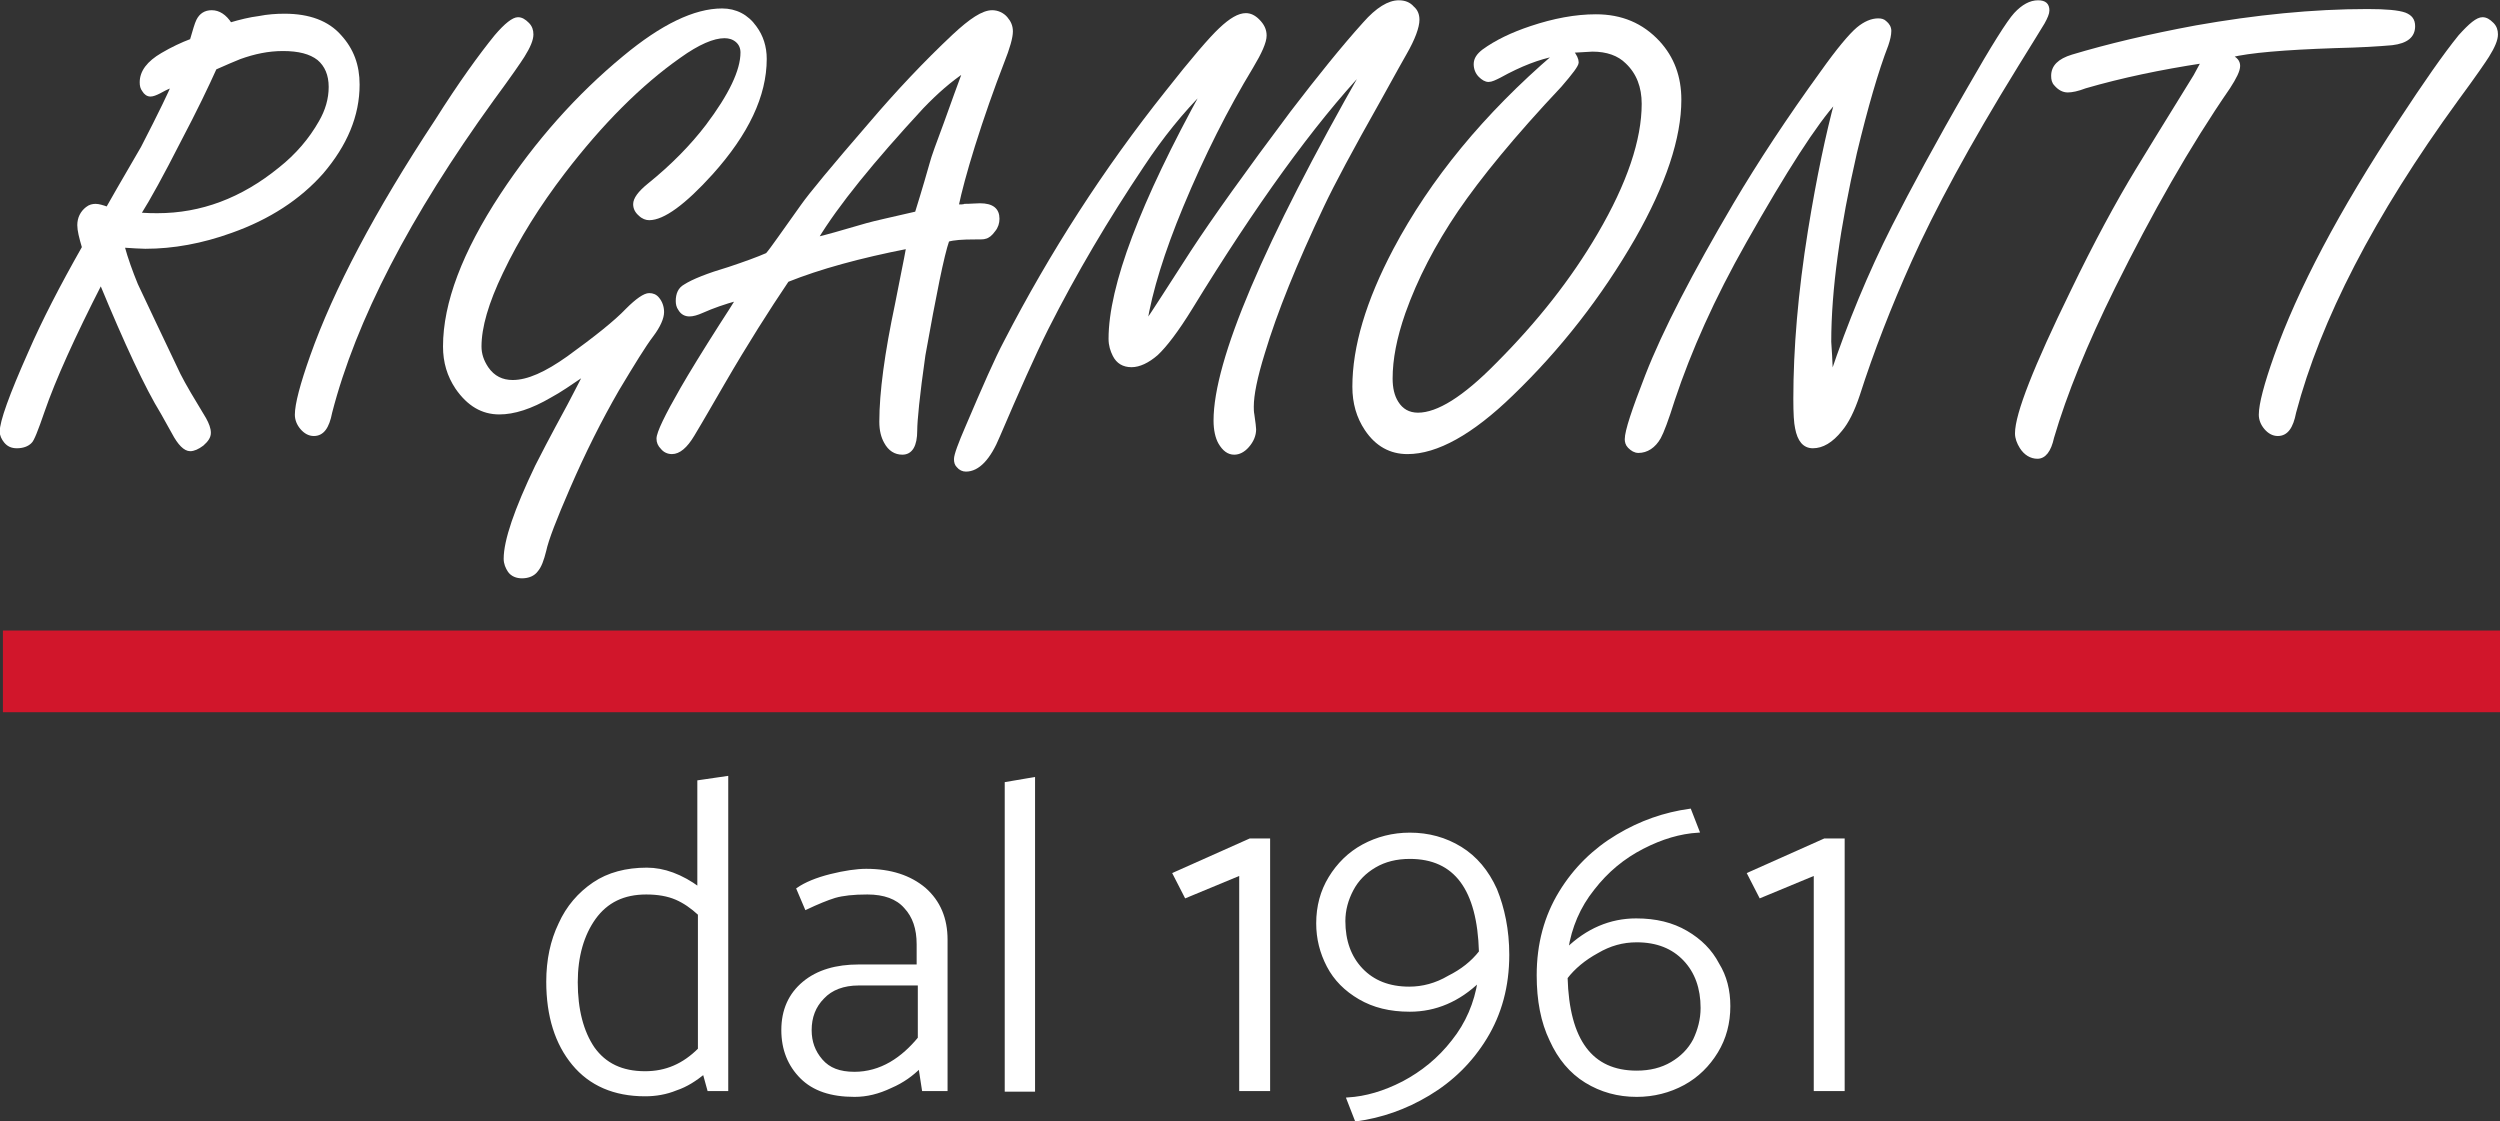
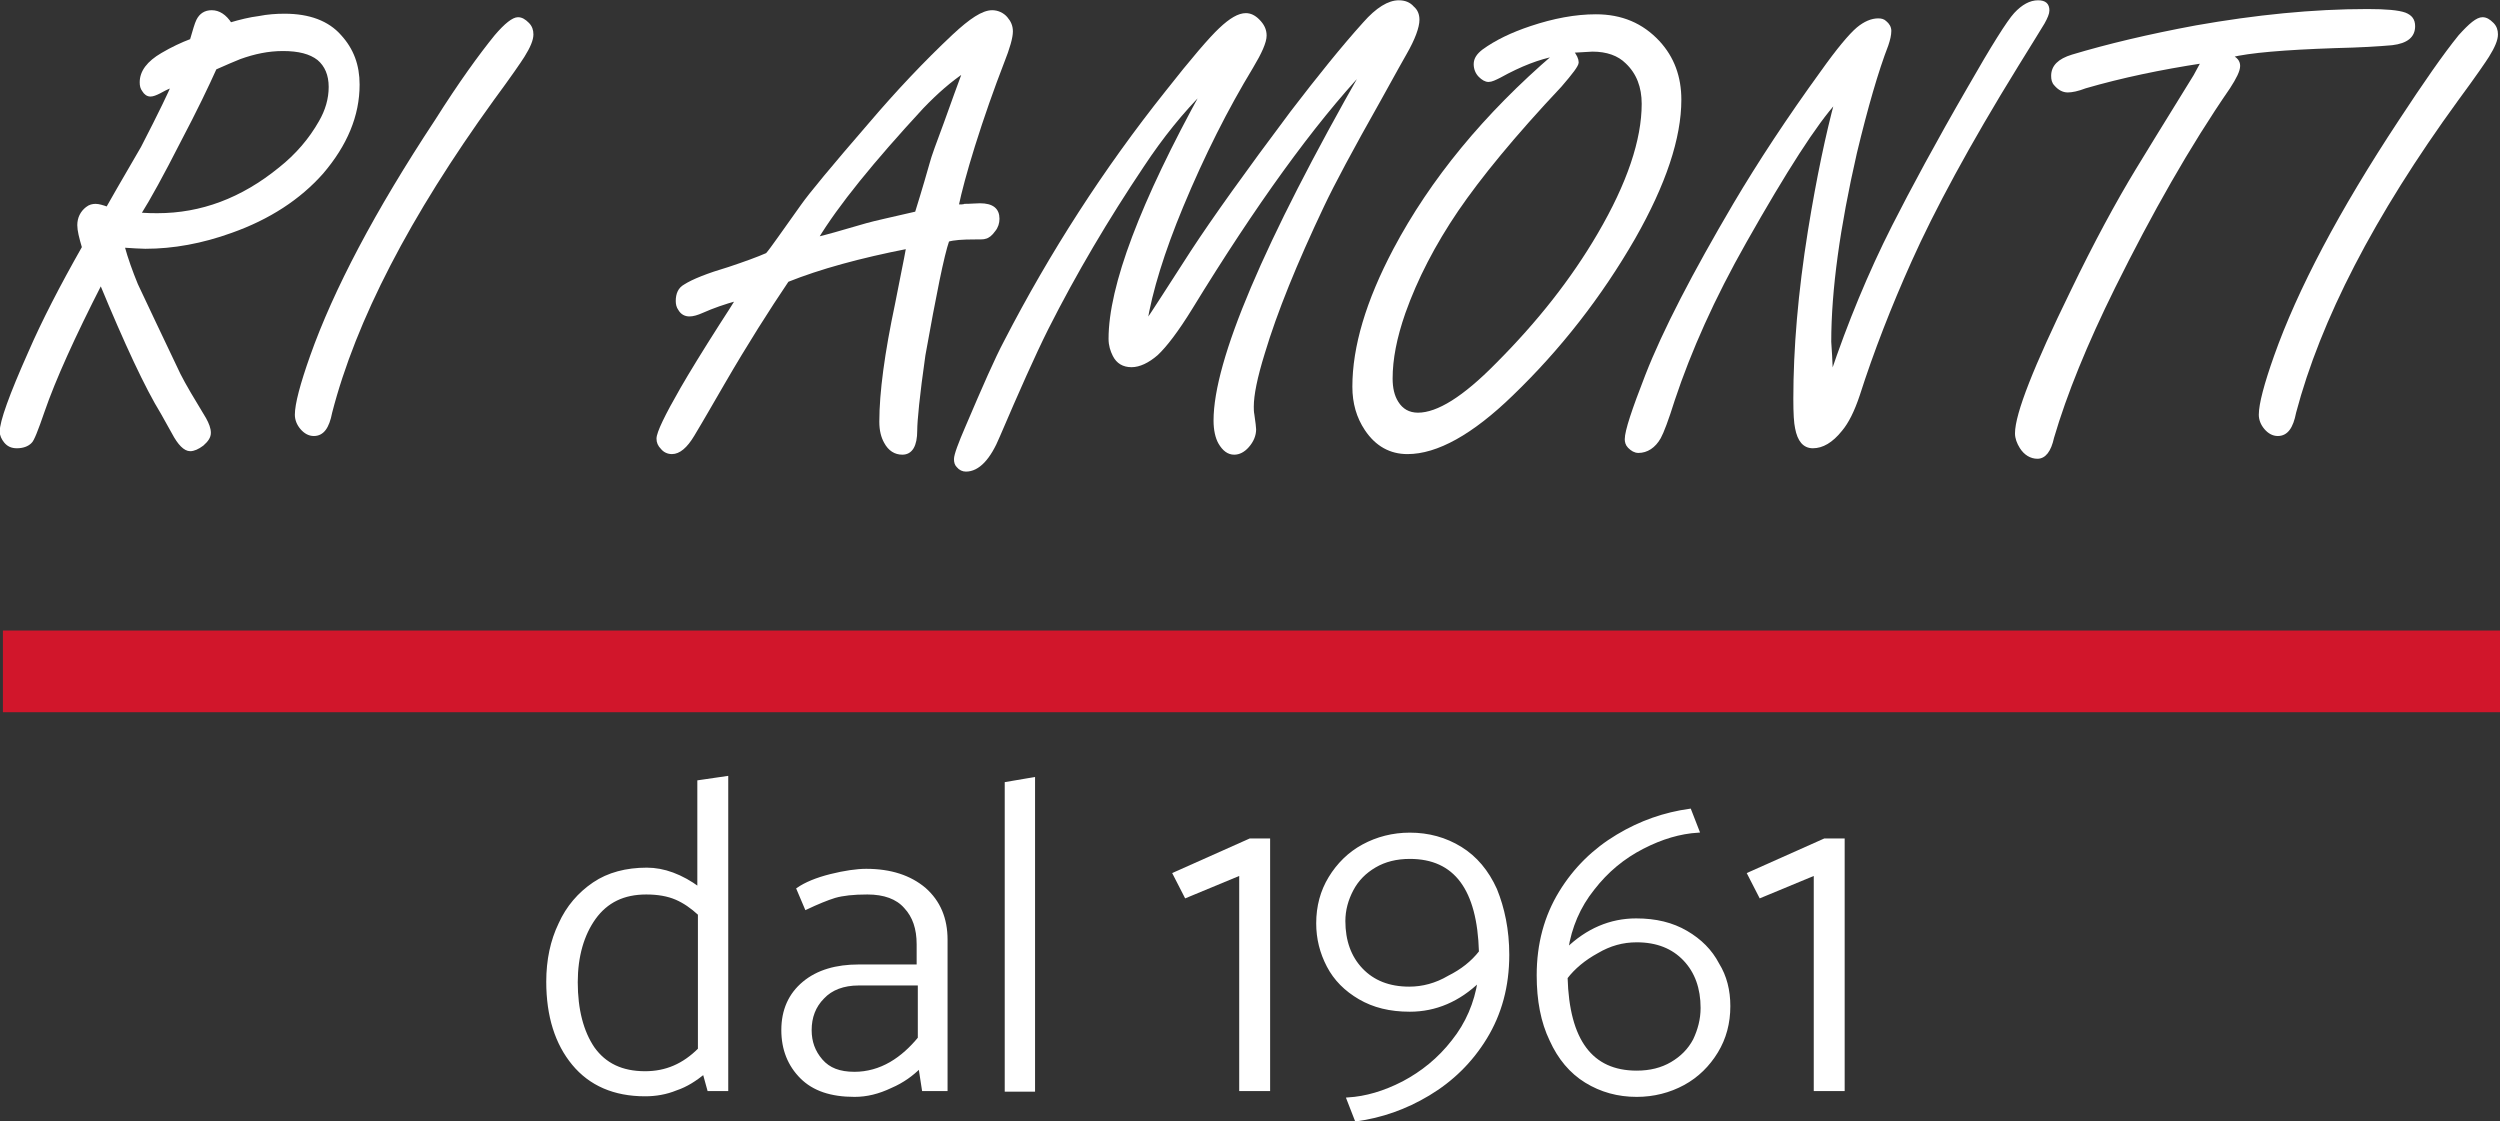
<svg xmlns="http://www.w3.org/2000/svg" version="1.1" x="0px" y="0px" viewBox="0 0 428.6 192.2" style="enable-background:new 0 0 428.6 192.2;" xml:space="preserve">
  <rect x="0" y="0" width="428.6" height="192.2" fill="#333333" stroke="none" />
  <style type="text/css">
	.st0{fill:#FFFFFF;stroke:#FFFFFF;stroke-width:0.5;stroke-miterlimit:10;}
	.st1{fill-rule:evenodd;clip-rule:evenodd;fill:#D1162B;}
</style>
  <g id="Livello_1">
</g>
  <g id="Livello_2">
    <g id="Livello_1_00000149355333128450194730000009429757595265631878_">
      <g id="Livello_1_00000177448972822906533490000003735296781236562306_">
        <g>
          <path class="st0" d="M17.3,48.5c-4.7,9.2-8,16.5-9.9,22c-1.1,3.2-1.8,5-2.2,5.3c-0.5,0.5-1.3,0.8-2.3,0.8c-0.9,0-1.5-0.3-2-0.9      c-0.4-0.5-0.7-1.1-0.7-1.7c0-1.7,1.6-6.2,4.9-13.6c2.3-5.3,5.4-11.3,9.2-18c-0.5-1.7-0.8-2.9-0.8-3.8c0-1.2,0.5-2.2,1.4-2.9      c0.5-0.4,1-0.5,1.5-0.5c0.5,0,1.2,0.2,2,0.5c0.5-0.9,2.5-4.4,6-10.4c3.1-6,4.8-9.6,5.2-10.6c-1,0.4-1.8,0.8-2.3,1.1      c-0.6,0.3-1.1,0.5-1.5,0.5c-0.5,0-0.9-0.3-1.2-0.8c-0.3-0.4-0.4-0.8-0.4-1.4c0-1.8,1.2-3.4,3.6-4.8c1.7-1,3.4-1.8,5-2.4      c0.5-1.7,0.8-2.8,1.1-3.4c0.5-1,1.3-1.5,2.4-1.5c1.2,0,2.3,0.7,3.2,2.1c1.7-0.5,3.3-0.9,4.9-1.1c1.5-0.3,3-0.4,4.4-0.4      c4.2,0,7.4,1.2,9.5,3.6c2.1,2.3,3.1,5,3.1,8.3c0,5.3-2.1,10.3-6.2,15.1c-3.9,4.4-9.1,7.8-15.6,10.1c-5,1.8-9.9,2.7-14.7,2.7      c-0.8,0-2.1-0.1-3.8-0.2c0.6,2.2,1.4,4.4,2.3,6.6c1.7,3.6,4.1,8.7,7.3,15.4c0.9,1.8,2.4,4.3,4.4,7.6c0.5,0.9,0.8,1.7,0.8,2.4      c0,0.7-0.4,1.3-1.2,2c-0.8,0.6-1.5,0.9-2.1,0.9c-0.9,0-1.9-1-2.9-2.9c-0.5-0.9-1.1-2-1.9-3.4C25.1,66.4,21.6,58.9,17.3,48.5z       M23.9,36.7c1.4,0.1,2.4,0.1,3.1,0.1c7.5,0,14.5-2.6,21-7.9c2.9-2.3,5.2-5,6.9-8c1.1-1.9,1.7-3.9,1.7-6c0-2.1-0.7-3.7-2-4.8      c-1.4-1.1-3.4-1.6-6.1-1.6c-2.5,0-4.9,0.5-7.4,1.4c-1,0.4-2.4,1-4.2,1.8c-1.3,2.9-3.3,7.1-6.2,12.6C27.9,29.8,25.6,34,23.9,36.7      z" />
          <path class="st0" d="M88.8,3.2c0.6,0,1.1,0.3,1.7,0.9c0.5,0.5,0.7,1.1,0.7,1.8c0,0.9-0.5,2.1-1.5,3.7c-0.5,0.8-2.2,3.3-5.3,7.5      C70.1,36.9,60.8,54.8,56.7,70.7c-0.5,2.6-1.4,3.8-2.9,3.8c-0.8,0-1.5-0.4-2.1-1.1c-0.6-0.7-0.9-1.5-0.9-2.3      c0-1.8,0.9-5.2,2.6-10c4-11.3,11.1-24.8,21.4-40.4C78.9,14.2,82.4,9.4,85,6.2C86.7,4.2,88,3.2,88.8,3.2z" />
-           <path class="st0" d="M100.3,64.1c-2.5,1.7-4.4,3-5.9,3.8c-3.4,2-6.3,2.9-8.8,2.9c-2.9,0-5.3-1.4-7.3-4.3      c-1.4-2.1-2.1-4.4-2.1-7.1c0-7.4,3.3-16.1,9.8-26c6-9.1,13-17,21-23.6c6.5-5.4,12.1-8.1,16.8-8.1c2.3,0,4.3,1,5.7,3      c1.1,1.5,1.7,3.3,1.7,5.4c0,6.3-3.1,12.8-9.2,19.6c-4.7,5.2-8.3,7.8-10.7,7.8c-0.5,0-1.1-0.2-1.6-0.7c-0.6-0.5-0.9-1.1-0.9-1.8      c0-0.9,0.8-2,2.4-3.3c4.1-3.3,7.4-6.7,10-10.1c4-5.3,6-9.5,6-12.6c0-0.8-0.3-1.5-0.9-2c-0.6-0.5-1.3-0.7-2.1-0.7      c-1.9,0-4.5,1.1-7.7,3.4c-6.7,4.7-13.4,11.4-19.9,19.9c-4.2,5.5-7.8,11.2-10.6,17.1c-2.5,5.2-3.7,9.4-3.7,12.7      c0,1.3,0.4,2.5,1.2,3.7c1.1,1.6,2.6,2.3,4.4,2.3c2.6,0,5.7-1.4,9.5-4.1c4.7-3.4,8.1-6.1,10.1-8.2c1.7-1.7,3-2.6,3.8-2.6      c0.6,0,1.1,0.2,1.5,0.7c0.5,0.6,0.8,1.4,0.8,2.3c0,1-0.6,2.4-1.8,4c-1.3,1.7-3.2,4.8-5.9,9.3c-3,5.2-5.8,10.8-8.4,16.8      c-2.3,5.3-3.7,8.9-4.1,10.8c-0.4,1.6-0.8,2.7-1.4,3.4c-0.5,0.7-1.4,1.1-2.5,1.1c-0.9,0-1.7-0.3-2.2-1c-0.4-0.6-0.7-1.3-0.7-2.1      c0-3.1,1.8-8.4,5.4-15.9c0.6-1.2,2.4-4.7,5.5-10.4C98.2,68.2,99.1,66.4,100.3,64.1z" />
          <path class="st0" d="M155.6,42.4c-8.2,1.6-15.1,3.5-20.6,5.7c-3.3,4.9-7,10.7-11,17.6l-2.9,5c-0.5,0.9-1.3,2.2-2.3,3.9      c-1.2,2-2.4,3-3.6,3c-0.7,0-1.3-0.3-1.7-0.8c-0.5-0.5-0.7-1-0.7-1.6c0-1,1.4-3.9,4.1-8.6c1.5-2.6,3.7-6.2,6.7-10.9      c1.2-1.8,2.1-3.3,2.8-4.4c-2.2,0.6-4.2,1.3-6,2.1c-0.9,0.4-1.6,0.6-2.2,0.6c-0.7,0-1.3-0.3-1.7-1c-0.3-0.4-0.4-0.9-0.4-1.4      c0-1.2,0.4-2.1,1.3-2.6c1.4-0.9,3.9-1.9,7.6-3c2.7-0.9,4.9-1.7,6.5-2.4c0.8-0.9,2.7-3.7,6-8.3c1.4-2,5.3-6.7,11.7-14.1      c4.6-5.4,9.4-10.5,14.3-15.1c2.9-2.7,5-4.1,6.6-4.1c0.9,0,1.8,0.4,2.4,1.1c0.6,0.7,0.9,1.4,0.9,2.3c0,1-0.5,2.8-1.5,5.3      c-1.7,4.4-3.4,9.2-5,14.3c-1.4,4.5-2.3,7.9-2.8,10.3c0.7,0,1.1,0,1.3-0.1c1,0,1.9-0.1,2.6-0.1c2.1,0,3.1,0.8,3.1,2.4      c0,0.7-0.2,1.4-0.7,2c-0.5,0.7-1,1.1-1.5,1.2c-0.2,0.1-0.8,0.1-1.8,0.1c-2.1,0-3.6,0.1-4.6,0.4c-0.9,2.6-2.2,9.1-4.1,19.7      c-1,7-1.4,11.3-1.4,12.9c0,2.6-0.8,3.9-2.3,3.9c-1.2,0-2.2-0.6-2.9-1.9c-0.5-0.9-0.8-2-0.8-3.5c0-5,0.9-11.7,2.7-20.2      C154.5,47.9,155.2,44.7,155.6,42.4z M157.1,36.5c0.3-1,1.2-3.8,2.5-8.4c0.3-1.2,1.2-3.6,2.5-7.1c1.3-3.7,2.4-6.6,3.2-8.8      c-2.4,1.6-4.7,3.6-7.2,6.2c-8.5,9.2-14.6,16.7-18.1,22.5c1.3-0.3,4.2-1.1,8.6-2.4C150,38.1,152.8,37.5,157.1,36.5z" />
          <path class="st0" d="M196.4,55.4c1.2-1.7,3.8-5.8,8-12.3c3.6-5.5,9.3-13.5,17.1-23.9c4.6-6,8.7-11.1,12.4-15.2      c2.2-2.5,4.2-3.7,5.9-3.7c1,0,1.8,0.3,2.4,1c0.6,0.5,0.9,1.2,0.9,2.1c0,1.2-0.7,3.2-2.2,5.8c-0.3,0.5-1.8,3.2-4.4,7.9      c-4.8,8.5-8,14.5-9.7,18.1c-4.7,9.9-8.1,18.3-10.2,25.3c-1.3,4.2-1.9,7.2-1.9,9.2c0,0.4,0,0.9,0.1,1.4c0.2,1.4,0.3,2.2,0.3,2.5      c0,1-0.4,2-1.2,2.9c-0.7,0.8-1.5,1.2-2.3,1.2c-1,0-1.8-0.6-2.5-1.8c-0.5-0.9-0.8-2.2-0.8-3.8c0-10.2,8.5-30.3,25.6-60.3      c-8.9,9.5-18.8,23.2-29.7,41c-2.4,3.9-4.4,6.5-5.9,7.9c-1.5,1.3-3,2-4.3,2c-1.4,0-2.4-0.6-3-1.8c-0.4-0.8-0.7-1.7-0.7-2.8      c0-9,5.4-23.3,16.1-42.7c-3.7,3.7-7.2,8-10.5,13c-6.1,9.1-11.6,18.4-16.4,27.9c-2.3,4.6-5,10.7-8.3,18.4      c-1.6,3.9-3.5,5.9-5.6,5.9c-0.5,0-1-0.2-1.4-0.7c-0.3-0.3-0.4-0.7-0.4-1.2c0-0.7,0.7-2.6,2-5.6c2.9-6.8,5-11.6,6.6-14.6      c7.8-15.1,17-29.4,27.6-42.7c4.4-5.6,7.5-9.2,9.2-10.8c1.8-1.7,3.2-2.5,4.4-2.5c0.7,0,1.4,0.3,2.1,1c0.8,0.8,1.2,1.6,1.2,2.6      c0,1.1-0.8,2.9-2.3,5.4c-4.3,7.1-8.3,15-12,23.9C199.4,43.1,197.3,49.9,196.4,55.4z" />
          <path class="st0" d="M266.6,9.4c-2.7,0.5-5.9,1.7-9.5,3.7c-0.8,0.4-1.4,0.7-1.9,0.7c-0.5,0-1-0.3-1.5-0.8      c-0.5-0.5-0.8-1.2-0.8-2c0-0.9,0.5-1.6,1.4-2.3c2.2-1.6,4.9-2.9,8.2-4c3.9-1.3,7.6-2,11.1-2c4.4,0,7.9,1.5,10.7,4.5      c2.5,2.7,3.7,6,3.7,9.9c0,6.5-2.6,14.4-7.9,23.7c-5.7,9.9-12.7,18.9-20.9,26.8c-6.9,6.7-12.9,10-17.9,10c-2.9,0-5.3-1.3-7.1-4      c-1.4-2.1-2.1-4.5-2.1-7.3c0-6.8,2.3-14.6,7-23.5C245.4,30.9,254.6,19.7,266.6,9.4z M269.5,8.8c0.6,0.7,0.9,1.4,0.9,1.9      c0,0.5-1,1.8-2.9,4c-8,8.5-13.8,15.6-17.7,21.3c-4,5.9-7,11.7-9.1,17.6c-1.5,4.3-2.2,8-2.2,11.3c0,1.6,0.3,3,1,4.1      c0.8,1.3,2,2,3.6,2c3.4,0,7.9-2.8,13.5-8.5c7.2-7.2,13-14.6,17.5-22.3c5.1-8.7,7.6-16.2,7.6-22.4c0-2.9-0.9-5.3-2.8-7.1      c-1.4-1.4-3.4-2.1-5.9-2.1L269.5,8.8z" />
          <path class="st0" d="M314,64.3c3-8.9,6.5-17.4,10.6-25.5c3.2-6.3,7.5-14.3,13-23.8c4-7,6.7-11.3,7.9-12.6      c1.3-1.4,2.6-2.1,3.9-2.1c1.2,0,1.7,0.5,1.7,1.5c0,0.5-0.3,1.2-0.8,2.1c-0.5,0.8-2,3.3-4.5,7.3c-8.4,13.6-14.4,24.8-18.3,33.5      c-3.5,7.8-6.5,15.5-8.9,23c-0.9,2.7-1.9,4.7-3,6c-1.6,2-3.2,2.9-4.8,2.9c-1.5,0-2.4-1.1-2.8-3.2c-0.2-0.9-0.3-2.5-0.3-5      c0-8.6,0.8-18.2,2.5-28.8c1.5-9.3,3.1-16.7,4.6-22.3c-3.5,3.8-8.7,11.9-15.6,24.1c-5.5,9.7-9.5,18.7-12.3,27.1      c-1.1,3.5-1.9,5.6-2.4,6.5c-0.9,1.6-2.2,2.4-3.6,2.4c-0.6,0-1.1-0.3-1.6-0.8c-0.4-0.4-0.5-0.9-0.5-1.3c0-1.4,1.2-5,3.5-10.9      c3-7.7,8.1-17.5,15.1-29.4c4.2-7.1,9.2-14.7,15-22.7c2.7-3.8,4.8-6.3,6.1-7.4c1.2-1,2.4-1.5,3.5-1.5c0.5,0,0.9,0.1,1.2,0.4      c0.5,0.4,0.8,0.9,0.8,1.5c0,0.7-0.2,1.5-0.5,2.4c-1.7,4.4-3.5,10.6-5.4,18.5c-2.9,12.7-4.4,23.5-4.4,32.4      C313.8,59.9,313.9,61.8,314,64.3z" />
          <path class="st0" d="M377.6,10.6c-7.2,1.1-13.9,2.5-20.1,4.3c-1.3,0.5-2.3,0.7-3,0.7c-0.8,0-1.5-0.4-2.1-1.1      c-0.4-0.4-0.5-0.9-0.5-1.5c0-1.6,1.1-2.7,3.4-3.4c6-1.8,13.1-3.5,21.2-5c10.2-1.8,20-2.8,29.4-2.8c3.2,0,5.3,0.2,6.4,0.6      c1,0.4,1.5,1,1.5,2.1c0,1.7-1.2,2.7-3.7,3c-2.2,0.2-5.4,0.4-9.8,0.5c-8.7,0.3-14.7,0.8-17.9,1.6c0.9,0.4,1.4,0.9,1.4,1.7      c0,0.8-0.6,2-1.7,3.7c-6.9,10-13.4,21.5-19.7,34.2c-4.8,9.7-8.3,18.3-10.5,25.8c-0.5,2.3-1.4,3.4-2.6,3.4      c-1.1,0-2.1-0.6-2.8-1.7c-0.5-0.8-0.8-1.6-0.8-2.4c0-3.3,3.2-11.4,9.5-24.3c4-8.3,7.8-15.3,11.2-20.9c1.4-2.3,4.7-7.7,9.9-16.1      L377.6,10.6z" />
          <path class="st0" d="M425.6,3.2c0.6,0,1.1,0.3,1.7,0.9c0.5,0.5,0.7,1.1,0.7,1.8c0,0.9-0.5,2.1-1.5,3.7c-0.5,0.8-2.2,3.3-5.3,7.5      c-14.4,19.8-23.6,37.7-27.8,53.6c-0.5,2.6-1.4,3.8-2.9,3.8c-0.8,0-1.5-0.4-2.1-1.1c-0.6-0.7-0.9-1.5-0.9-2.3      c0-1.8,0.9-5.2,2.6-10c4-11.3,11.1-24.8,21.4-40.4c4.2-6.4,7.6-11.3,10.2-14.5C423.5,4.2,424.7,3.2,425.6,3.2z" />
        </g>
        <g>
          <path class="st0" d="M124.6,186.8h-3.1l-0.8-2.9c-1.5,1.2-3,2.2-4.8,2.8c-1.7,0.7-3.5,1-5.3,1c-5.3,0-9.4-1.8-12.3-5.3      c-2.9-3.5-4.4-8.2-4.4-14.1c0-3.7,0.7-7,2.1-9.9c1.3-2.9,3.3-5.2,5.8-6.9c2.5-1.7,5.6-2.5,9.1-2.5c2.9,0,5.9,1.1,8.9,3.3v-18.3      l4.8-0.7V186.8z M119.9,179.9v-23.2c-1.3-1.2-2.6-2.1-4-2.7c-1.4-0.6-3.1-0.9-5.1-0.9c-3.9,0-6.8,1.4-8.9,4.3      c-2,2.8-3.1,6.5-3.1,11c0,4.7,1,8.5,2.9,11.3c2,2.8,4.9,4.2,8.9,4.2C114.2,183.9,117.2,182.6,119.9,179.9z" />
          <path class="st0" d="M148.7,153.1c-2.4,0-4.2,0.2-5.6,0.6c-1.3,0.4-3,1.1-4.9,2l-1.4-3.3c1.3-0.9,3.2-1.7,5.6-2.3      c2.4-0.6,4.5-0.9,6.1-0.9c4.2,0,7.5,1.1,10,3.2c2.5,2.2,3.7,5.1,3.7,8.7v25.7h-3.9l-0.6-3.9c-1.3,1.3-2.9,2.5-5,3.4      c-2.1,1-4.1,1.5-6.2,1.5c-4,0-7-1-9.1-3.1c-2.1-2.1-3.2-4.8-3.2-8.1c0-3.4,1.2-6.1,3.6-8.1c2.4-2,5.6-2.9,9.4-2.9h10.2v-3.7      c0-2.7-0.7-4.8-2.2-6.4C153.8,153.9,151.6,153.1,148.7,153.1z M147.2,168.7c-2.6,0-4.7,0.8-6.1,2.3c-1.5,1.5-2.2,3.4-2.2,5.6      c0,2,0.6,3.7,1.9,5.2c1.3,1.5,3.1,2.2,5.7,2.2c2.2,0,4.3-0.6,6.2-1.7c1.9-1.1,3.5-2.6,4.9-4.3v-9.3H147.2z" />
          <path class="st0" d="M177.2,133.5v53.4h-4.7v-52.6L177.2,133.5z" />
          <path class="st0" d="M217.5,144v42.8h-4.8v-37l-9.4,3.9l-2-3.9l13-5.8H217.5z" />
          <path class="st0" d="M258.5,163.7c0,5.4-1.3,10.1-3.8,14.2c-2.5,4.1-5.8,7.3-9.8,9.7c-4,2.4-8.1,3.8-12.4,4.4l-1.4-3.6      c3.1-0.2,6.2-1.1,9.5-2.8c3.2-1.7,6.1-4,8.5-7.1c2.4-3,3.9-6.5,4.5-10.4c-3.5,3.4-7.5,5.1-11.9,5.1c-3.4,0-6.2-0.7-8.6-2.1      c-2.4-1.4-4.2-3.2-5.4-5.5c-1.2-2.3-1.8-4.7-1.8-7.3c0-2.9,0.7-5.5,2.1-7.8c1.4-2.3,3.3-4.2,5.7-5.5c2.4-1.3,5.1-2,8-2      c3.2,0,6.1,0.8,8.7,2.4c2.6,1.6,4.6,4,6,7.1C257.7,155.7,258.5,159.4,258.5,163.7z M253.8,163.2c-0.3-10.8-4.3-16.2-12.1-16.2      c-2.3,0-4.3,0.5-6,1.5c-1.7,1-3,2.3-3.9,4c-0.9,1.7-1.4,3.5-1.4,5.4c0,3.4,1,6.2,3,8.3c2,2.1,4.7,3.2,8.2,3.2      c2.3,0,4.6-0.6,6.8-1.9C250.6,166.4,252.4,165,253.8,163.2z" />
          <path class="st0" d="M296.4,172.5c0,2.9-0.7,5.5-2.1,7.8c-1.4,2.3-3.3,4.2-5.7,5.5c-2.4,1.3-5.1,2-8,2c-3.2,0-6.1-0.8-8.7-2.4      c-2.6-1.6-4.6-4-6-7.1c-1.5-3.1-2.2-6.8-2.2-11.1c0-5.4,1.3-10.1,3.8-14.2c2.5-4.1,5.8-7.3,9.8-9.7c4-2.4,8.1-3.8,12.4-4.4      l1.4,3.6c-3.1,0.2-6.2,1.1-9.5,2.8c-3.3,1.7-6.1,4-8.5,7.1c-2.4,3-3.9,6.5-4.5,10.4c3.5-3.4,7.5-5.1,11.9-5.1      c3.4,0,6.2,0.7,8.6,2.1c2.4,1.4,4.2,3.2,5.4,5.5C295.8,167.4,296.4,169.8,296.4,172.5z M291.8,172.8c0-3.4-1-6.2-3-8.3      c-2-2.1-4.7-3.2-8.2-3.2c-2.4,0-4.6,0.6-6.8,1.9c-2.2,1.2-4,2.7-5.3,4.4c0.3,10.8,4.3,16.2,12.1,16.2c2.3,0,4.3-0.5,6-1.5      c1.7-1,3-2.3,3.9-4C291.3,176.6,291.8,174.8,291.8,172.8z" />
          <path class="st0" d="M316,144v42.8h-4.8v-37l-9.4,3.9l-2-3.9l13-5.8H316z" />
        </g>
      </g>
      <rect x="0.5" y="108.1" class="st1" width="428.1" height="14" />
    </g>
  </g>
</svg>